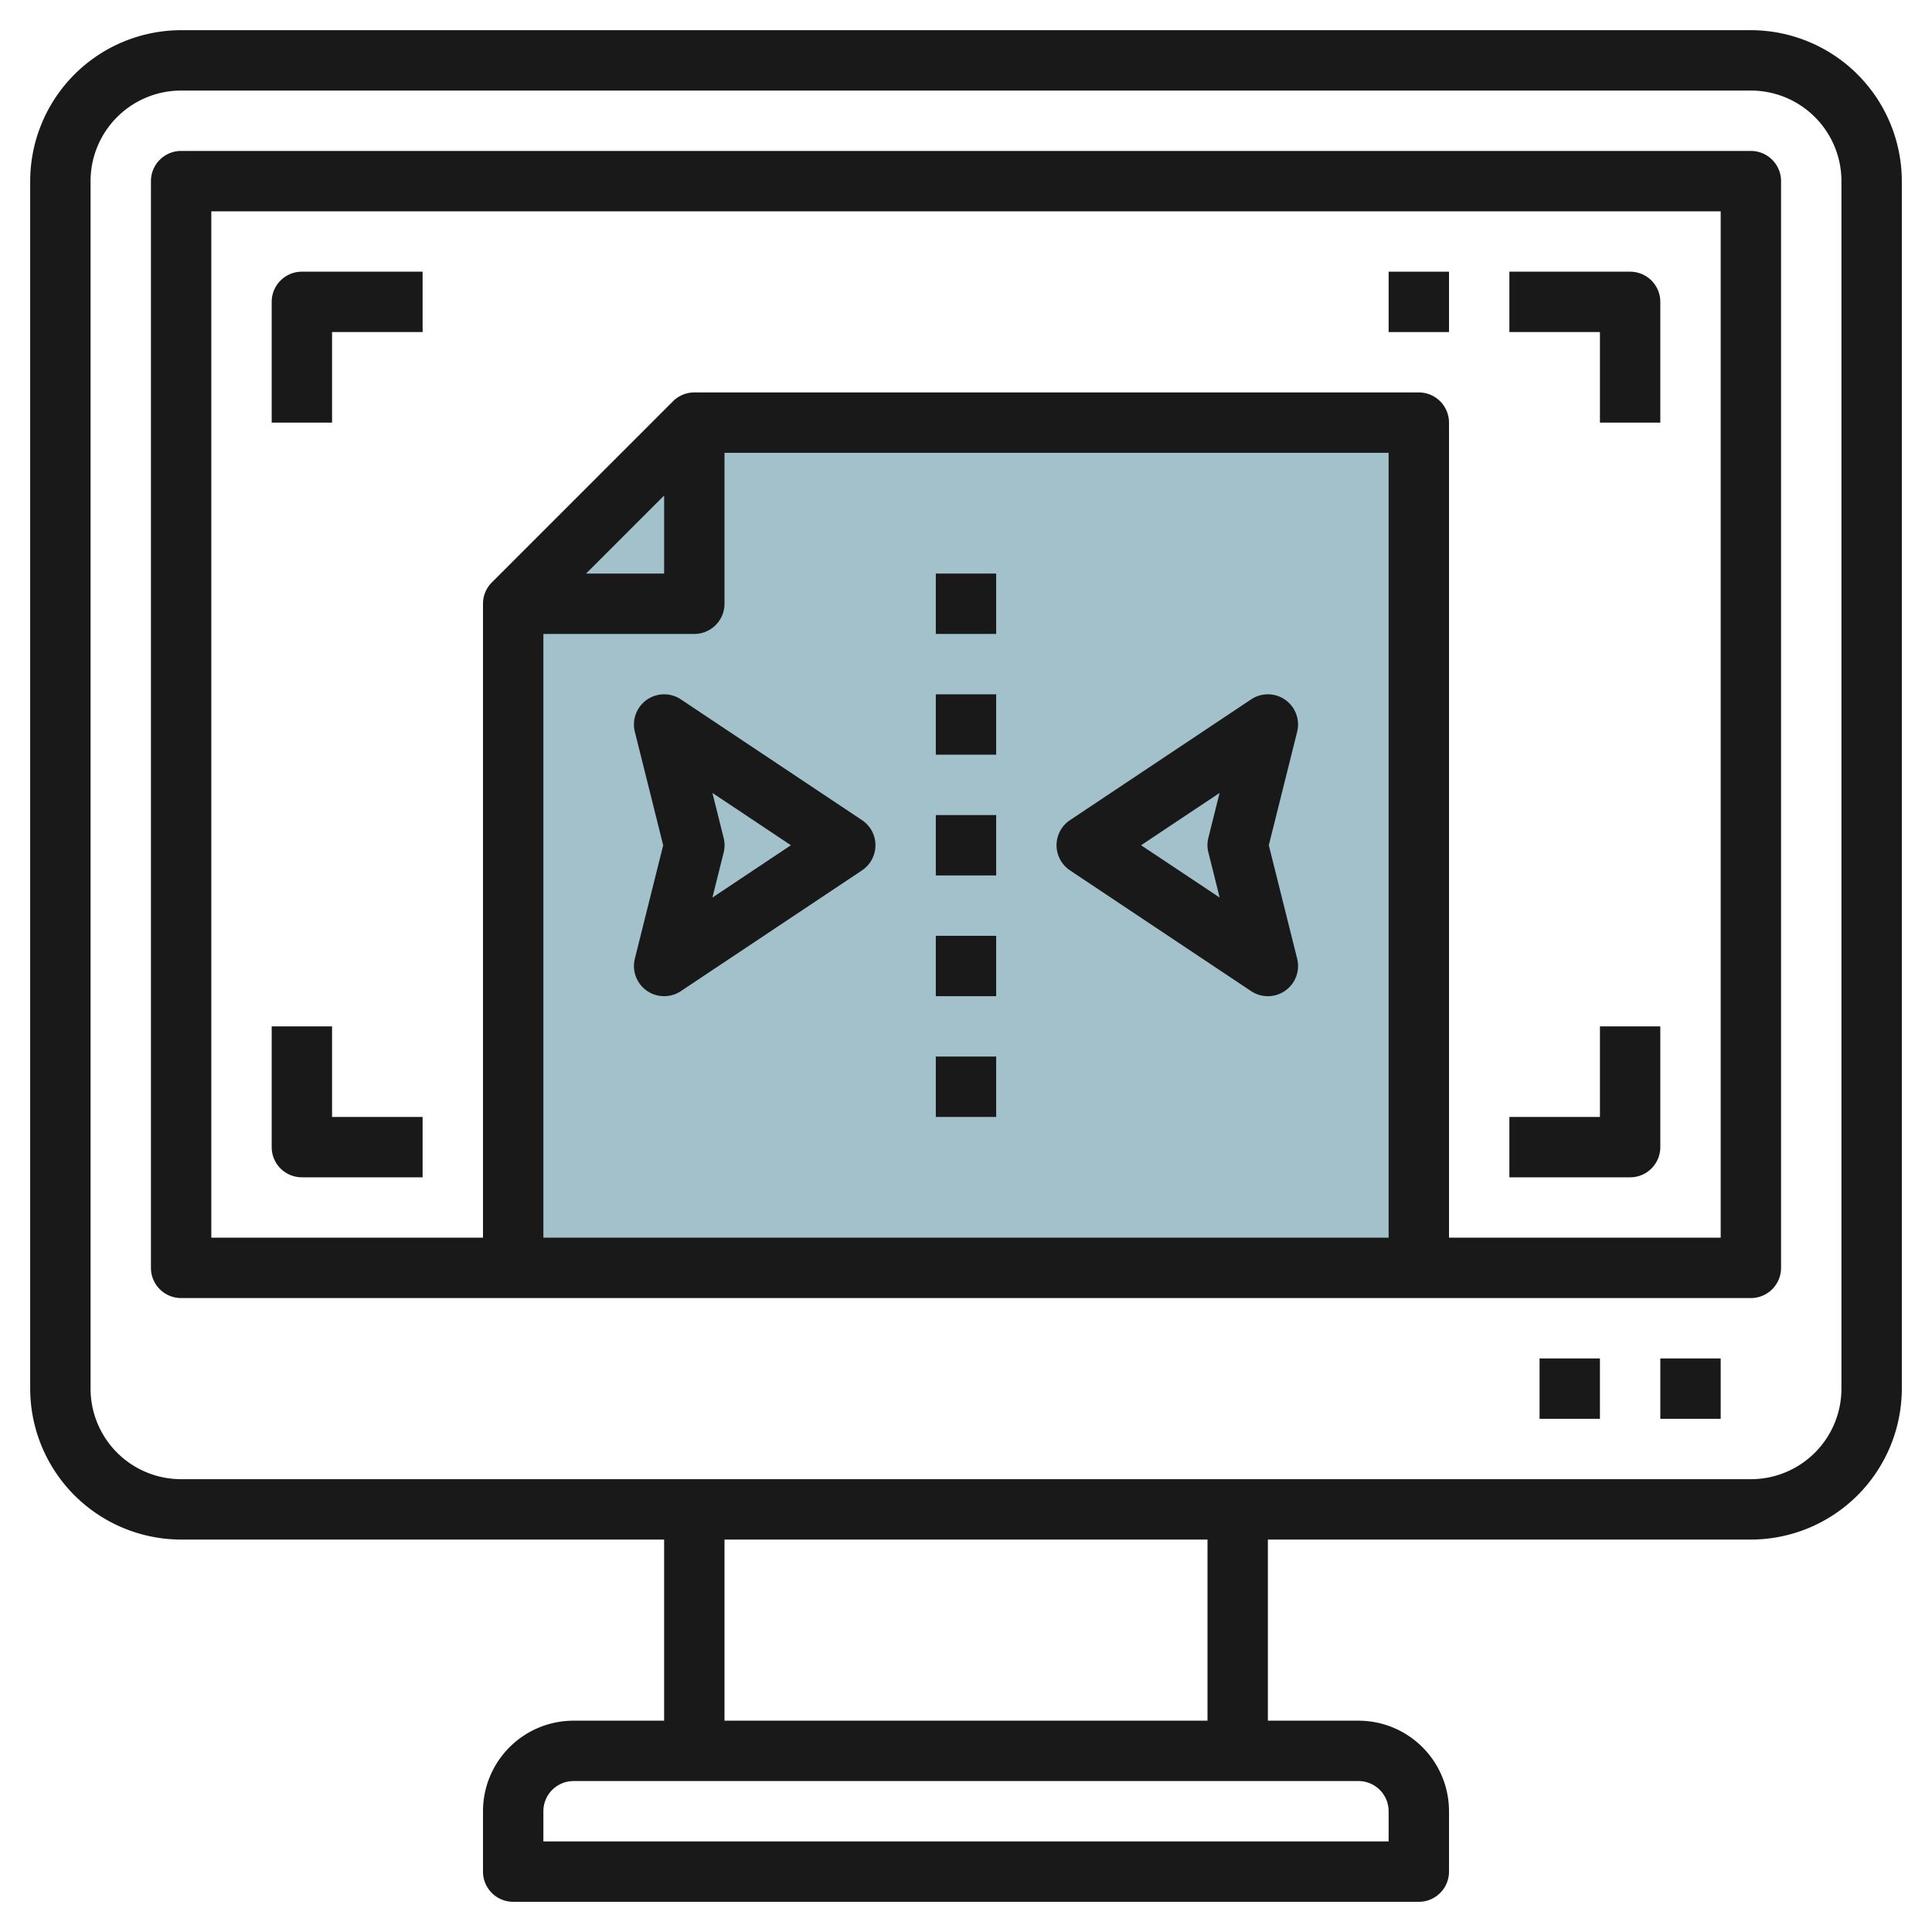
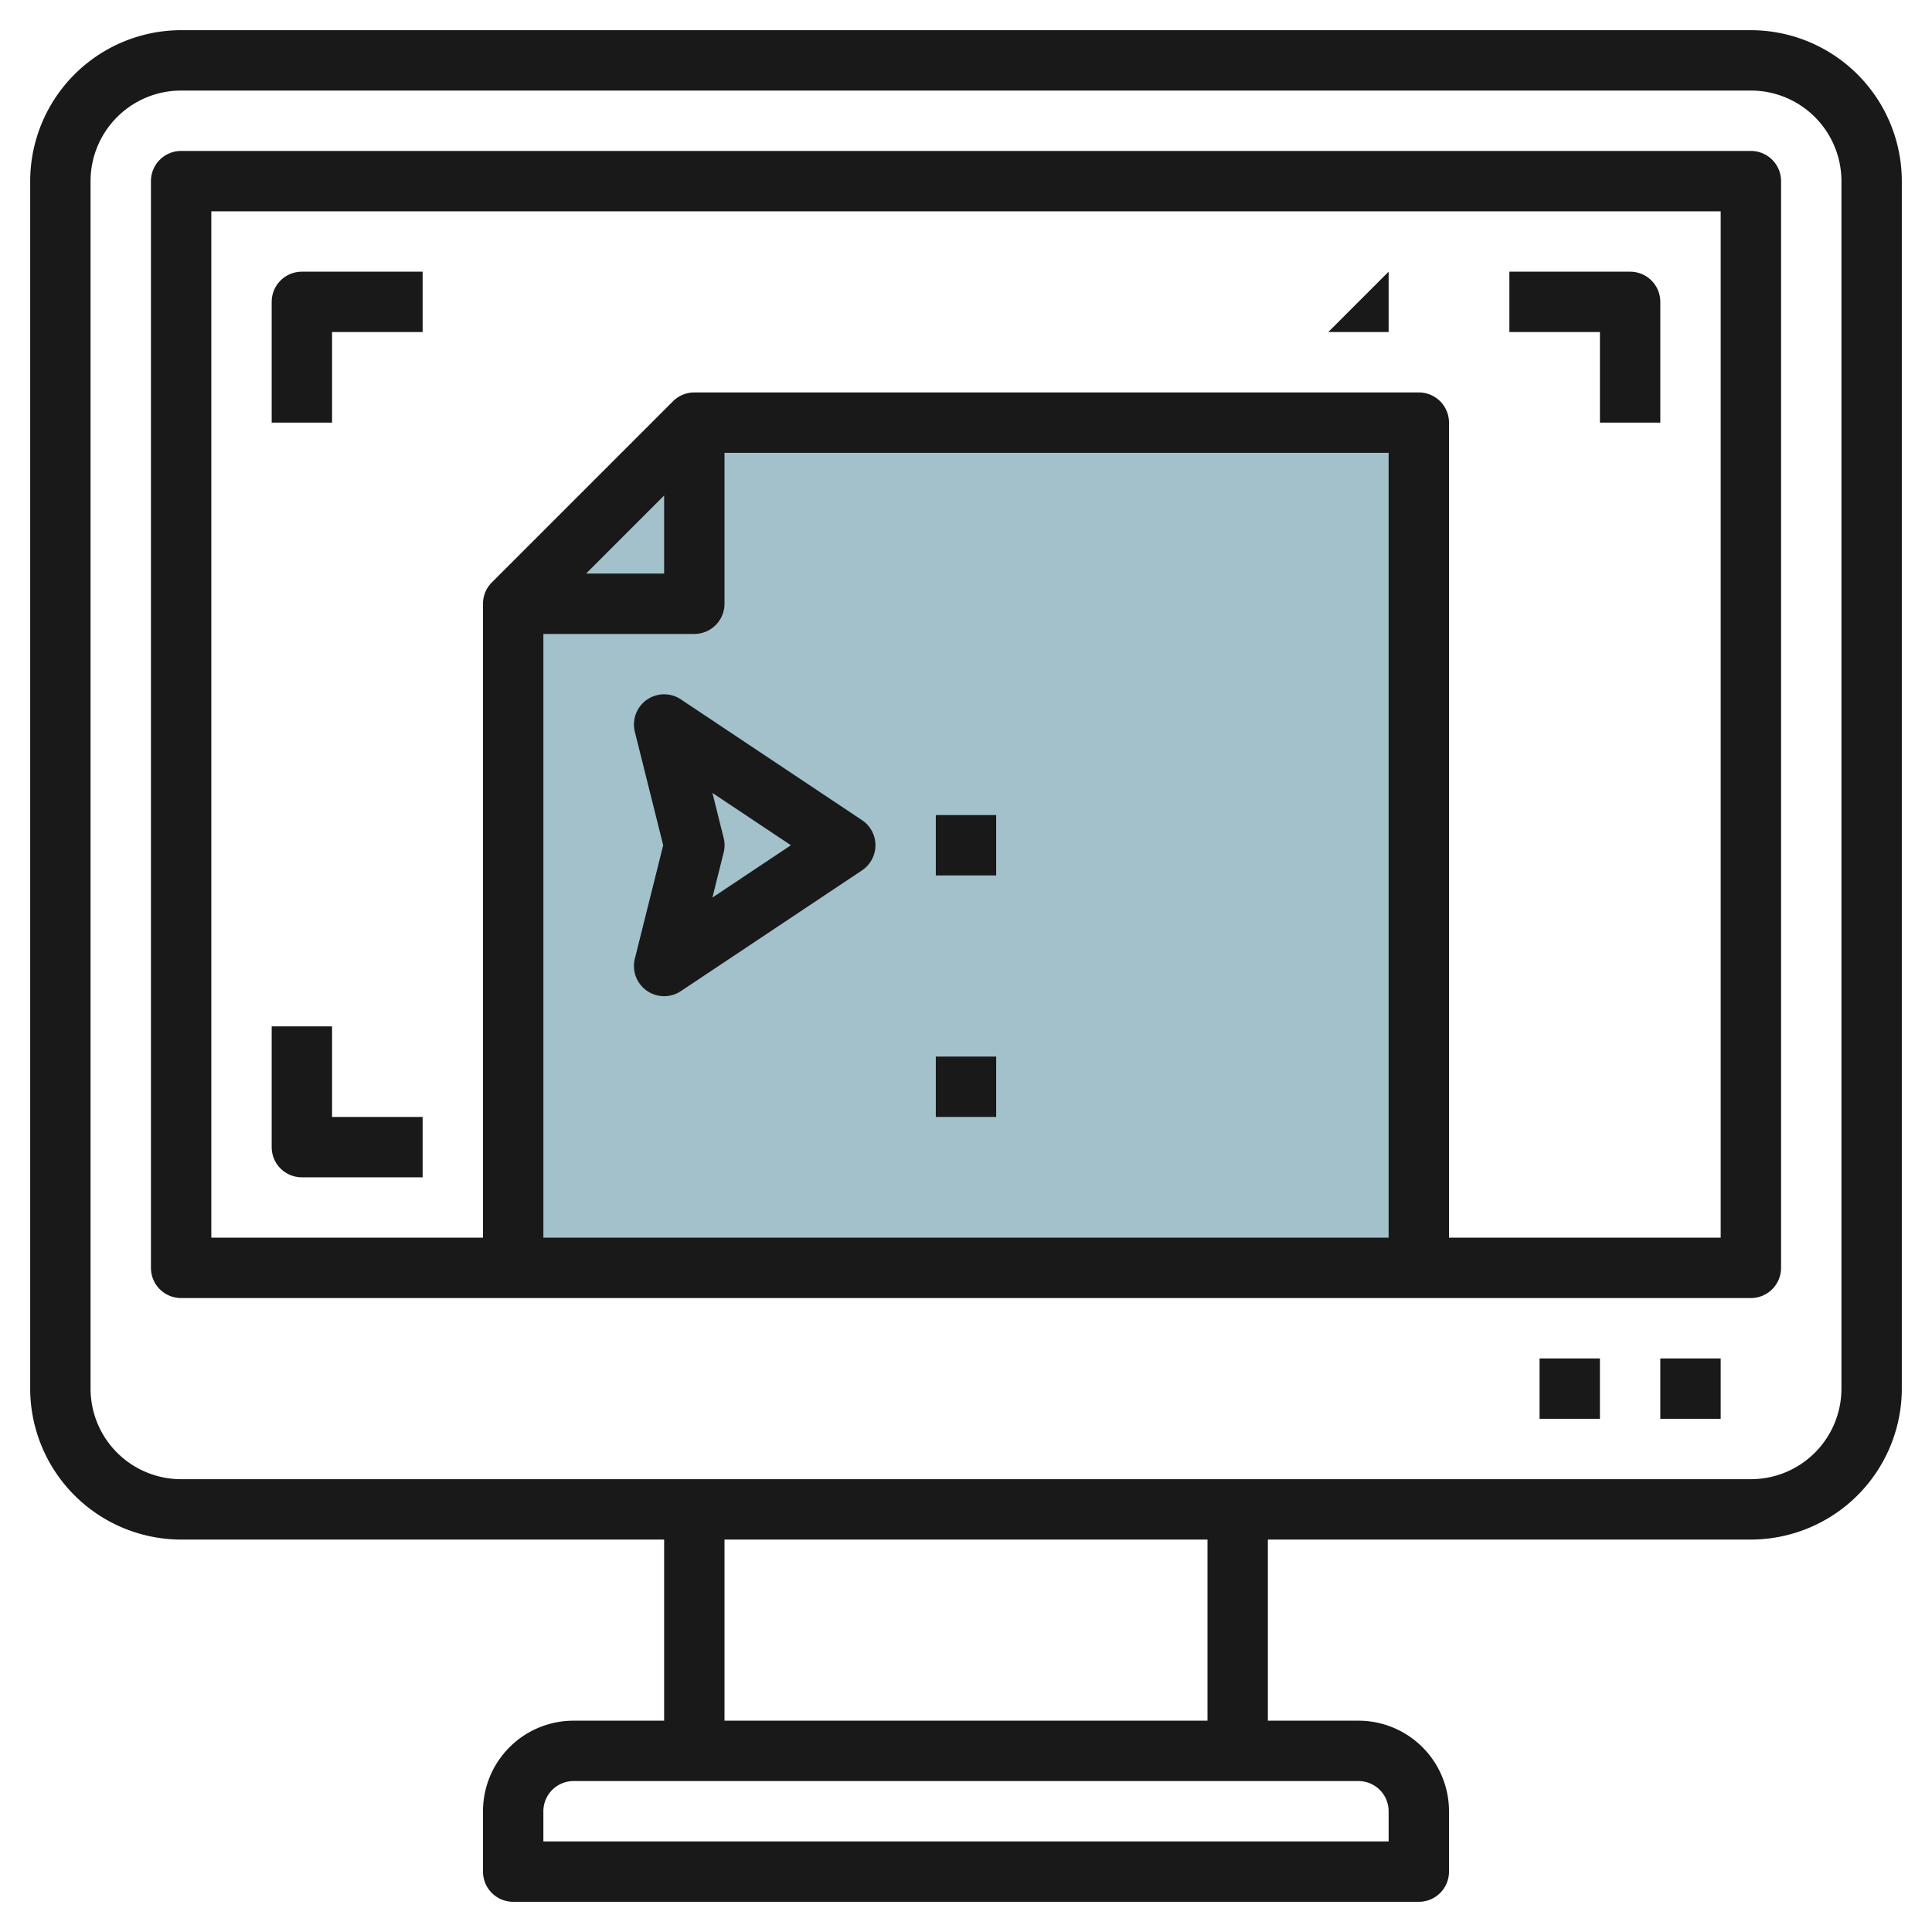
<svg xmlns="http://www.w3.org/2000/svg" id="Layer_3" height="512" viewBox="0 0 64 64" width="512" data-name="Layer 3">
  <path d="m17 42v-22l6-6h24v28z" fill="#a3c1ca" />
  <g fill="#191919">
    <path d="m58 1h-52a5.006 5.006 0 0 0 -5 5v40a5.006 5.006 0 0 0 5 5h16v6h-3a3 3 0 0 0 -3 3v2a1 1 0 0 0 1 1h30a1 1 0 0 0 1-1v-2a3 3 0 0 0 -3-3h-3v-6h16a5.006 5.006 0 0 0 5-5v-40a5.006 5.006 0 0 0 -5-5zm-12 59v1h-28v-1a1 1 0 0 1 1-1h26a1 1 0 0 1 1 1zm-6-3h-16v-6h16zm21-11a3 3 0 0 1 -3 3h-52a3 3 0 0 1 -3-3v-40a3 3 0 0 1 3-3h52a3 3 0 0 1 3 3z" />
    <path d="m58 5h-52a1 1 0 0 0 -1 1v36a1 1 0 0 0 1 1h52a1 1 0 0 0 1-1v-36a1 1 0 0 0 -1-1zm-40 16h5a1 1 0 0 0 1-1v-5h22v26h-28zm1.414-2 2.586-2.586v2.586zm37.586 22h-9v-27a1 1 0 0 0 -1-1h-24a1 1 0 0 0 -.707.293l-6 6a1 1 0 0 0 -.293.707v21h-9v-34h50z" />
    <path d="m53 14h2v-4a1 1 0 0 0 -1-1h-4v2h3z" />
    <path d="m11 11h3v-2h-4a1 1 0 0 0 -1 1v4h2z" />
    <path d="m10 39h4v-2h-3v-3h-2v4a1 1 0 0 0 1 1z" />
-     <path d="m55 38v-4h-2v3h-3v2h4a1 1 0 0 0 1-1z" />
-     <path d="m46 9h2v2h-2z" />
+     <path d="m46 9v2h-2z" />
    <path d="m55 45h2v2h-2z" />
    <path d="m51 45h2v2h-2z" />
    <path d="m28.555 27.168-6-4a1 1 0 0 0 -1.525 1.074l.939 3.758-.939 3.758a1 1 0 0 0 1.525 1.074l6-4a1 1 0 0 0 0-1.664zm-4.955 2.565.372-1.491a.991.991 0 0 0 0-.484l-.372-1.491 2.6 1.733z" />
-     <path d="m42.031 28 .939-3.758a1 1 0 0 0 -1.525-1.074l-6 4a1 1 0 0 0 0 1.664l6 4a1 1 0 0 0 1.525-1.074zm-2 .242.372 1.491-2.603-1.733 2.6-1.733-.372 1.491a.991.991 0 0 0 .002.484z" />
-     <path d="m31 19h2v2h-2z" />
-     <path d="m31 23h2v2h-2z" />
    <path d="m31 27h2v2h-2z" />
-     <path d="m31 31h2v2h-2z" />
    <path d="m31 35h2v2h-2z" />
  </g>
</svg>